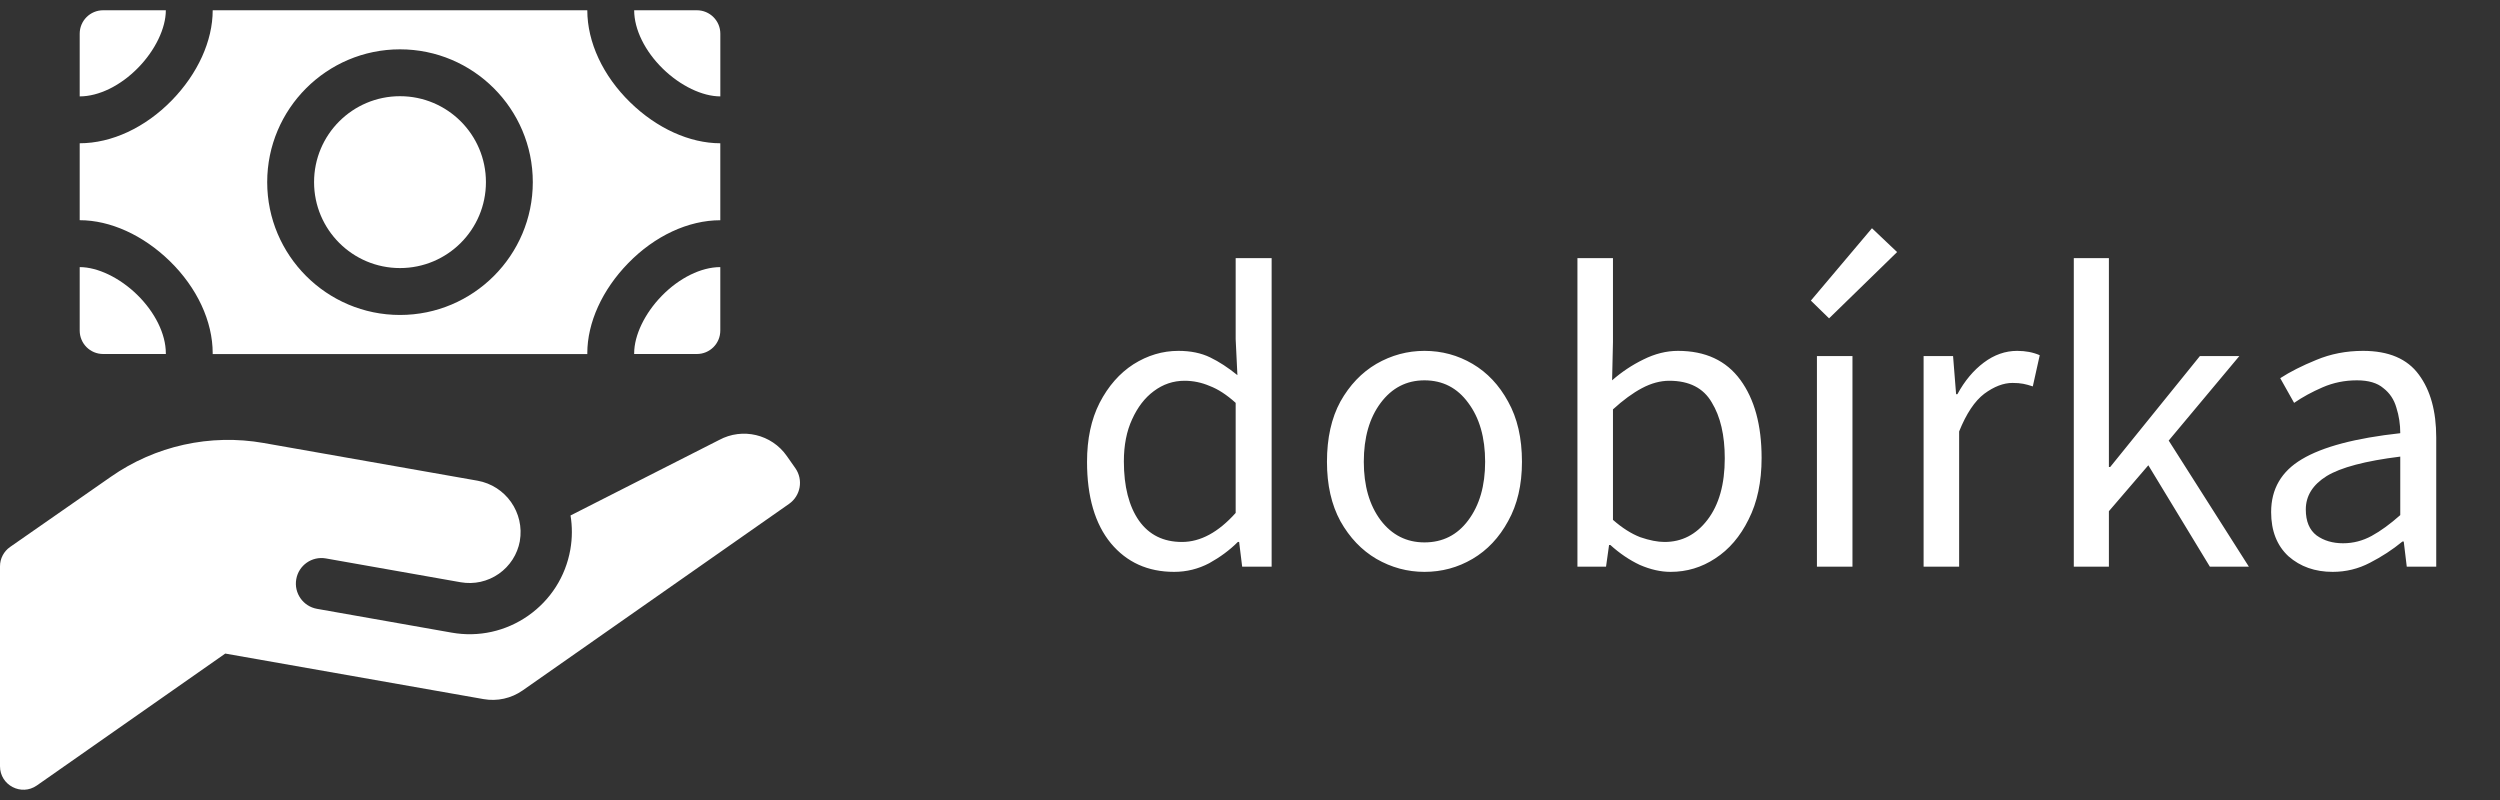
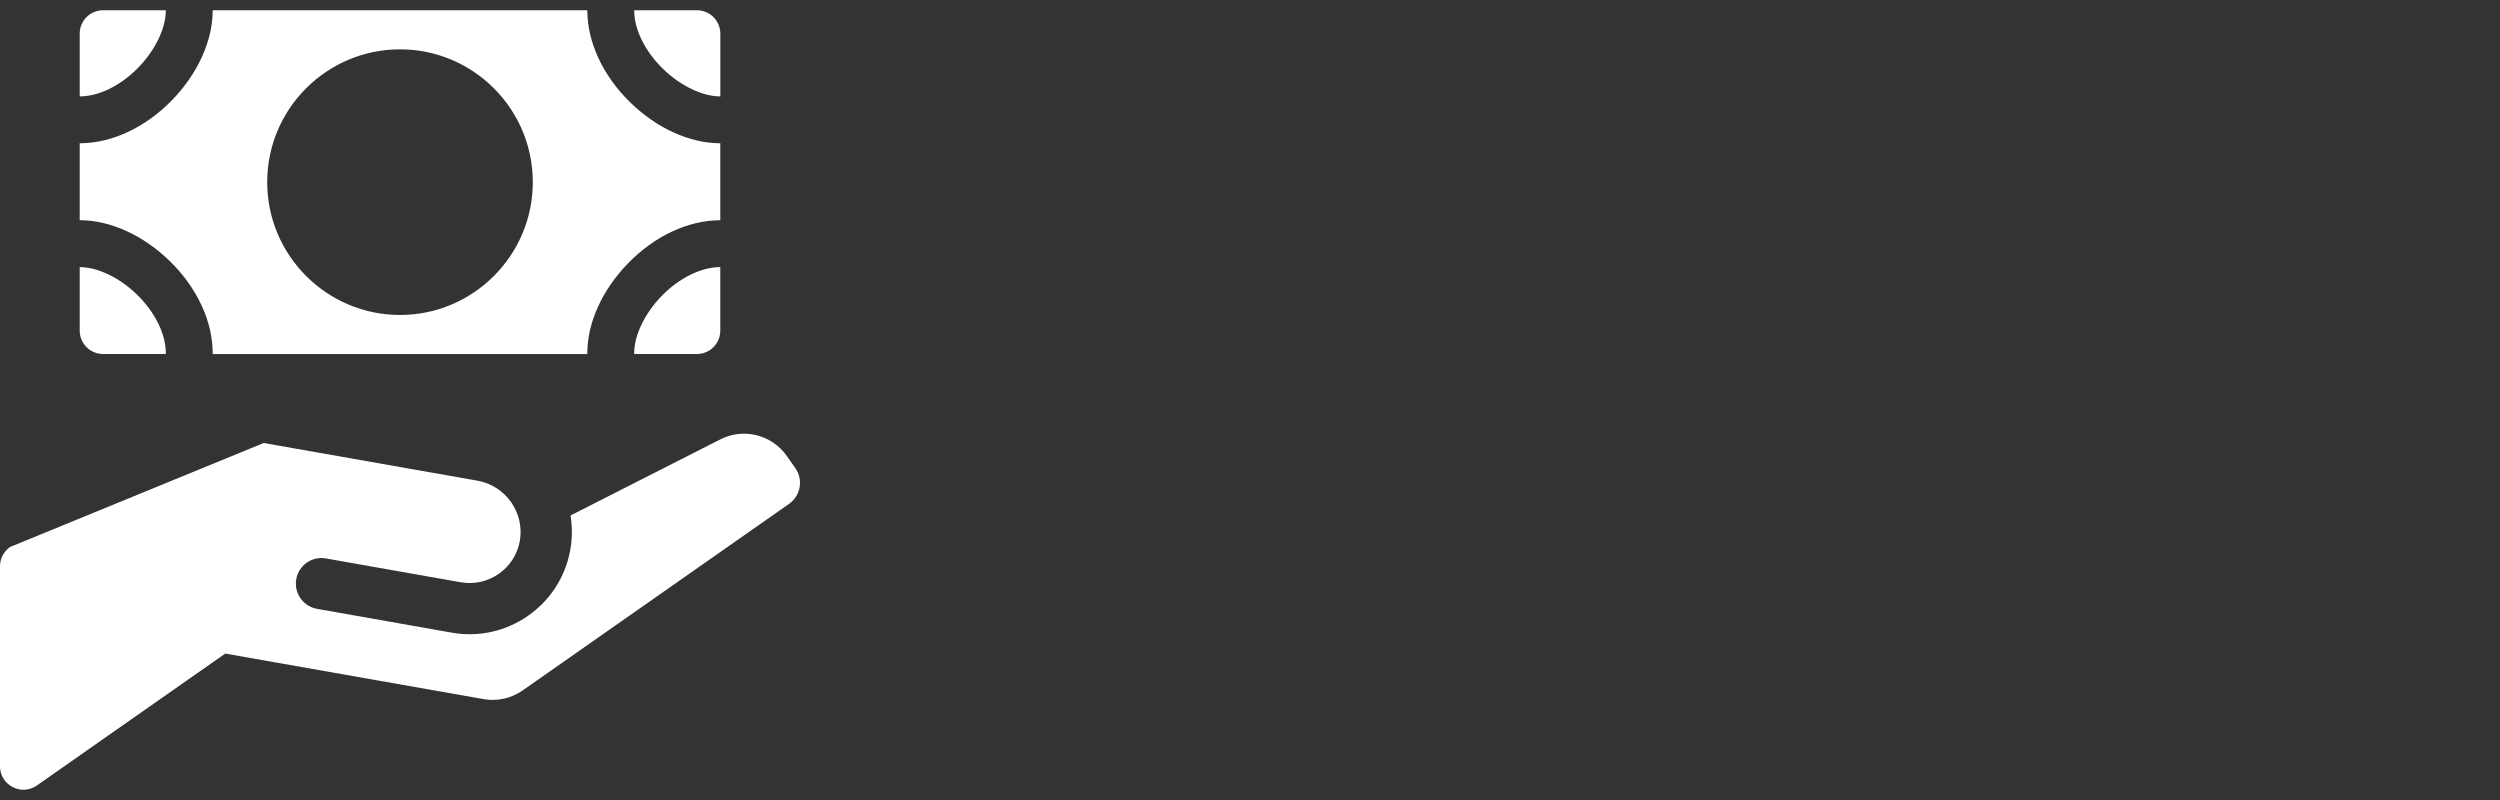
<svg xmlns="http://www.w3.org/2000/svg" width="75" height="24" viewBox="0 0 75 24" fill="none">
  <rect x="0" y="0" width="75" height="24" fill="#333333" stroke="none" />
-   <path d="M35.224 17.156C34.435 17.156 33.803 16.87 33.326 16.298C32.849 15.717 32.611 14.903 32.611 13.854C32.611 13.169 32.737 12.58 32.988 12.086C33.248 11.583 33.586 11.198 34.002 10.929C34.427 10.66 34.877 10.526 35.354 10.526C35.718 10.526 36.034 10.591 36.303 10.721C36.572 10.851 36.845 11.029 37.122 11.254L37.07 10.175V7.744H38.149V17H37.265L37.174 16.259H37.135C36.892 16.502 36.606 16.714 36.277 16.896C35.948 17.069 35.597 17.156 35.224 17.156ZM35.458 16.259C36.013 16.259 36.55 15.969 37.07 15.388V12.086C36.801 11.843 36.541 11.674 36.29 11.579C36.047 11.475 35.796 11.423 35.536 11.423C35.198 11.423 34.89 11.527 34.613 11.735C34.344 11.934 34.128 12.216 33.963 12.58C33.798 12.935 33.716 13.356 33.716 13.841C33.716 14.595 33.868 15.189 34.171 15.622C34.474 16.047 34.903 16.259 35.458 16.259ZM42.734 17.156C42.223 17.156 41.742 17.026 41.291 16.766C40.849 16.506 40.489 16.129 40.212 15.635C39.943 15.141 39.809 14.547 39.809 13.854C39.809 13.143 39.943 12.541 40.212 12.047C40.489 11.553 40.849 11.176 41.291 10.916C41.742 10.656 42.223 10.526 42.734 10.526C43.254 10.526 43.735 10.656 44.177 10.916C44.619 11.176 44.974 11.553 45.243 12.047C45.52 12.541 45.659 13.143 45.659 13.854C45.659 14.547 45.52 15.141 45.243 15.635C44.974 16.129 44.619 16.506 44.177 16.766C43.735 17.026 43.254 17.156 42.734 17.156ZM42.734 16.272C43.28 16.272 43.718 16.051 44.047 15.609C44.385 15.158 44.554 14.573 44.554 13.854C44.554 13.126 44.385 12.537 44.047 12.086C43.718 11.635 43.28 11.41 42.734 11.41C42.197 11.41 41.759 11.635 41.421 12.086C41.083 12.537 40.914 13.126 40.914 13.854C40.914 14.573 41.083 15.158 41.421 15.609C41.759 16.051 42.197 16.272 42.734 16.272ZM50.118 17.156C49.823 17.156 49.516 17.087 49.195 16.948C48.883 16.801 48.588 16.601 48.311 16.35H48.272L48.181 17H47.323V7.744H48.389V10.266L48.363 11.41C48.649 11.159 48.961 10.951 49.299 10.786C49.645 10.613 49.992 10.526 50.339 10.526C51.162 10.526 51.786 10.816 52.211 11.397C52.636 11.978 52.848 12.758 52.848 13.737C52.848 14.456 52.718 15.072 52.458 15.583C52.206 16.094 51.873 16.484 51.457 16.753C51.05 17.022 50.603 17.156 50.118 17.156ZM49.936 16.259C50.456 16.259 50.885 16.038 51.223 15.596C51.569 15.145 51.743 14.53 51.743 13.75C51.743 13.057 51.613 12.498 51.353 12.073C51.102 11.64 50.677 11.423 50.079 11.423C49.81 11.423 49.537 11.497 49.26 11.644C48.983 11.791 48.692 12.004 48.389 12.281V15.596C48.666 15.839 48.939 16.012 49.208 16.116C49.485 16.211 49.728 16.259 49.936 16.259ZM54.508 17V10.682H55.574V17H54.508ZM54.872 9.551L54.326 9.018L56.159 6.847L56.913 7.562L54.872 9.551ZM57.708 17V10.682H58.592L58.683 11.826H58.722C58.938 11.427 59.203 11.111 59.515 10.877C59.827 10.643 60.16 10.526 60.516 10.526C60.767 10.526 60.992 10.569 61.192 10.656L60.984 11.592C60.88 11.557 60.784 11.531 60.698 11.514C60.611 11.497 60.503 11.488 60.373 11.488C60.104 11.488 59.822 11.596 59.528 11.813C59.242 12.03 58.99 12.407 58.774 12.944V17H57.708ZM62.214 17V7.744H63.267V14.01H63.306L65.997 10.682H67.18L65.061 13.217L67.466 17H66.296L64.45 13.958L63.267 15.336V17H62.214ZM69.98 17.156C69.451 17.156 69.009 17 68.654 16.688C68.307 16.367 68.134 15.925 68.134 15.362C68.134 14.669 68.442 14.14 69.057 13.776C69.681 13.403 70.665 13.143 72.008 12.996C72.008 12.727 71.969 12.472 71.891 12.229C71.822 11.986 71.692 11.791 71.501 11.644C71.319 11.488 71.055 11.41 70.708 11.41C70.344 11.41 70.002 11.479 69.681 11.618C69.36 11.757 69.074 11.913 68.823 12.086L68.407 11.345C68.702 11.154 69.061 10.972 69.486 10.799C69.919 10.617 70.387 10.526 70.89 10.526C71.661 10.526 72.22 10.764 72.567 11.241C72.914 11.709 73.087 12.337 73.087 13.126V17H72.203L72.112 16.246H72.073C71.778 16.489 71.453 16.701 71.098 16.883C70.751 17.065 70.379 17.156 69.98 17.156ZM70.292 16.298C70.595 16.298 70.881 16.224 71.15 16.077C71.419 15.93 71.705 15.722 72.008 15.453V13.698C70.959 13.828 70.223 14.023 69.798 14.283C69.382 14.543 69.174 14.877 69.174 15.284C69.174 15.639 69.282 15.899 69.499 16.064C69.716 16.22 69.98 16.298 70.292 16.298Z" fill="white" />
  <g clip-path="url(#clip0_4801_3384)">
-     <path d="M23.861 14.046L23.604 13.68C23.148 13.027 22.274 12.821 21.573 13.2L17.116 15.464C17.17 15.794 17.171 16.139 17.11 16.487C16.967 17.296 16.518 18 15.846 18.471C15.174 18.941 14.358 19.122 13.55 18.979C11.104 18.546 9.51 18.265 9.51 18.265C9.093 18.191 8.814 17.793 8.888 17.375C8.961 16.958 9.359 16.679 9.777 16.753C9.777 16.753 11.371 17.034 13.817 17.467C14.222 17.538 14.629 17.448 14.966 17.213C15.297 16.98 15.52 16.634 15.595 16.236L15.594 16.237C15.744 15.384 15.175 14.571 14.322 14.42L7.911 13.29C6.306 13.007 4.655 13.373 3.321 14.307L0.301 16.41C0.113 16.542 0 16.758 0 16.988V22.988C0 23.557 0.64 23.89 1.106 23.564L6.758 19.607L14.506 20.973C14.916 21.046 15.337 20.952 15.678 20.714L23.672 15.116C24.02 14.872 24.104 14.394 23.861 14.046Z" fill="white" />
+     <path d="M23.861 14.046L23.604 13.68C23.148 13.027 22.274 12.821 21.573 13.2L17.116 15.464C17.17 15.794 17.171 16.139 17.11 16.487C16.967 17.296 16.518 18 15.846 18.471C15.174 18.941 14.358 19.122 13.55 18.979C11.104 18.546 9.51 18.265 9.51 18.265C9.093 18.191 8.814 17.793 8.888 17.375C8.961 16.958 9.359 16.679 9.777 16.753C9.777 16.753 11.371 17.034 13.817 17.467C14.222 17.538 14.629 17.448 14.966 17.213C15.297 16.98 15.52 16.634 15.595 16.236L15.594 16.237C15.744 15.384 15.175 14.571 14.322 14.42L7.911 13.29L0.301 16.41C0.113 16.542 0 16.758 0 16.988V22.988C0 23.557 0.64 23.89 1.106 23.564L6.758 19.607L14.506 20.973C14.916 21.046 15.337 20.952 15.678 20.714L23.672 15.116C24.02 14.872 24.104 14.394 23.861 14.046Z" fill="white" />
    <path d="M2.391 4.298V6.606C3.308 6.606 4.294 7.054 5.094 7.833C5.912 8.631 6.381 9.638 6.381 10.597C6.381 10.605 6.38 10.613 6.38 10.621H17.62C17.62 10.613 17.619 10.605 17.619 10.598C17.619 9.68 18.066 8.695 18.846 7.895C19.643 7.076 20.651 6.607 21.609 6.607V4.298C20.692 4.298 19.706 3.851 18.907 3.072C18.088 2.274 17.619 1.267 17.619 0.308H6.381C6.381 1.226 5.934 2.211 5.154 3.011C4.357 3.829 3.349 4.298 2.391 4.298ZM12 1.48C14.197 1.48 15.984 3.267 15.984 5.464C15.984 7.661 14.197 9.449 12 9.449C9.803 9.449 8.016 7.661 8.016 5.464C8.016 3.267 9.803 1.48 12 1.48Z" fill="white" />
    <path d="M21.61 2.892V1.011C21.61 0.623 21.295 0.308 20.906 0.308H19.025C19.025 0.881 19.348 1.538 19.888 2.064C20.412 2.575 21.071 2.892 21.61 2.892Z" fill="white" />
-     <path d="M12 8.042C13.424 8.042 14.578 6.888 14.578 5.464C14.578 4.04 13.424 2.886 12 2.886C10.576 2.886 9.422 4.04 9.422 5.464C9.422 6.888 10.576 8.042 12 8.042Z" fill="white" />
    <path d="M19.025 10.598C19.025 10.605 19.024 10.613 19.024 10.62H20.906C21.295 10.62 21.609 10.306 21.609 9.917V8.013C21.036 8.013 20.38 8.336 19.853 8.876C19.342 9.4 19.025 10.06 19.025 10.598Z" fill="white" />
    <path d="M4.975 0.308H3.094C2.705 0.308 2.391 0.623 2.391 1.011V2.892C2.964 2.892 3.621 2.57 4.147 2.029C4.658 1.506 4.975 0.846 4.975 0.308Z" fill="white" />
    <path d="M4.975 10.597C4.975 10.024 4.652 9.367 4.112 8.84C3.588 8.33 2.929 8.013 2.391 8.013V9.917C2.391 10.306 2.705 10.62 3.094 10.62H4.976C4.976 10.613 4.975 10.605 4.975 10.597Z" fill="white" />
  </g>
  <defs>
    <clipPath id="clip0_4801_3384">
      <rect width="24" height="24" fill="white" />
    </clipPath>
  </defs>
</svg>